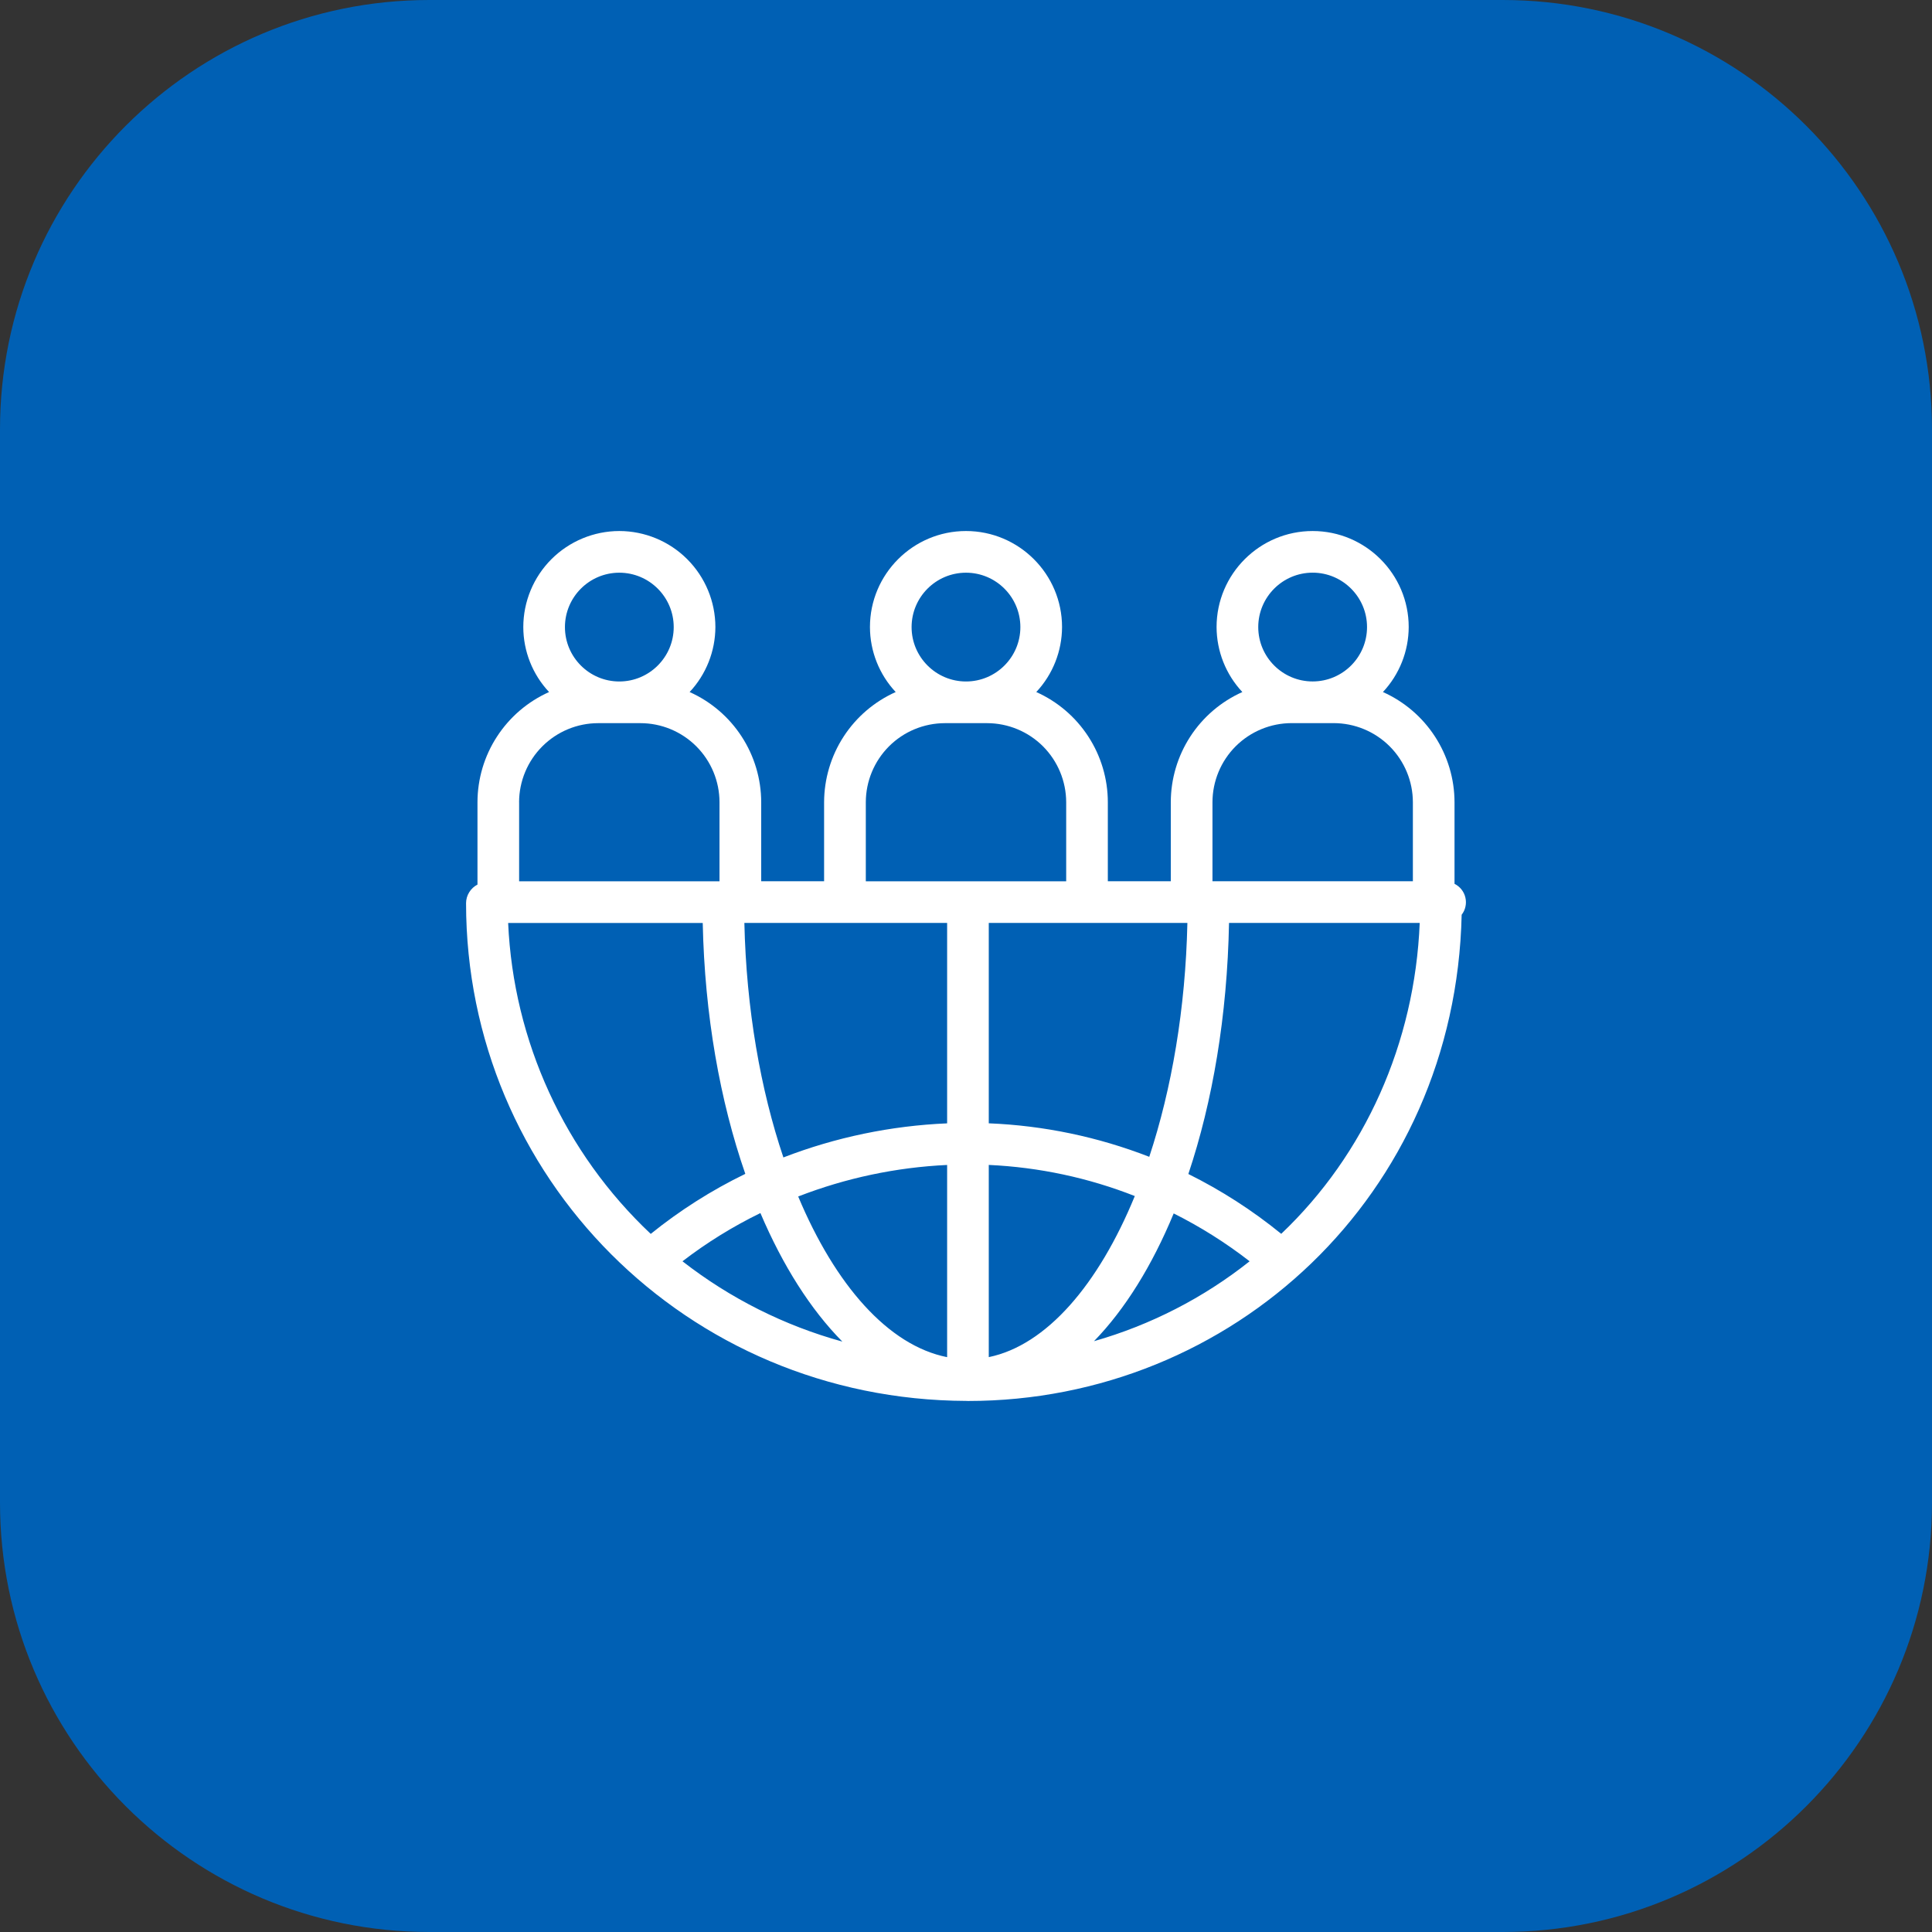
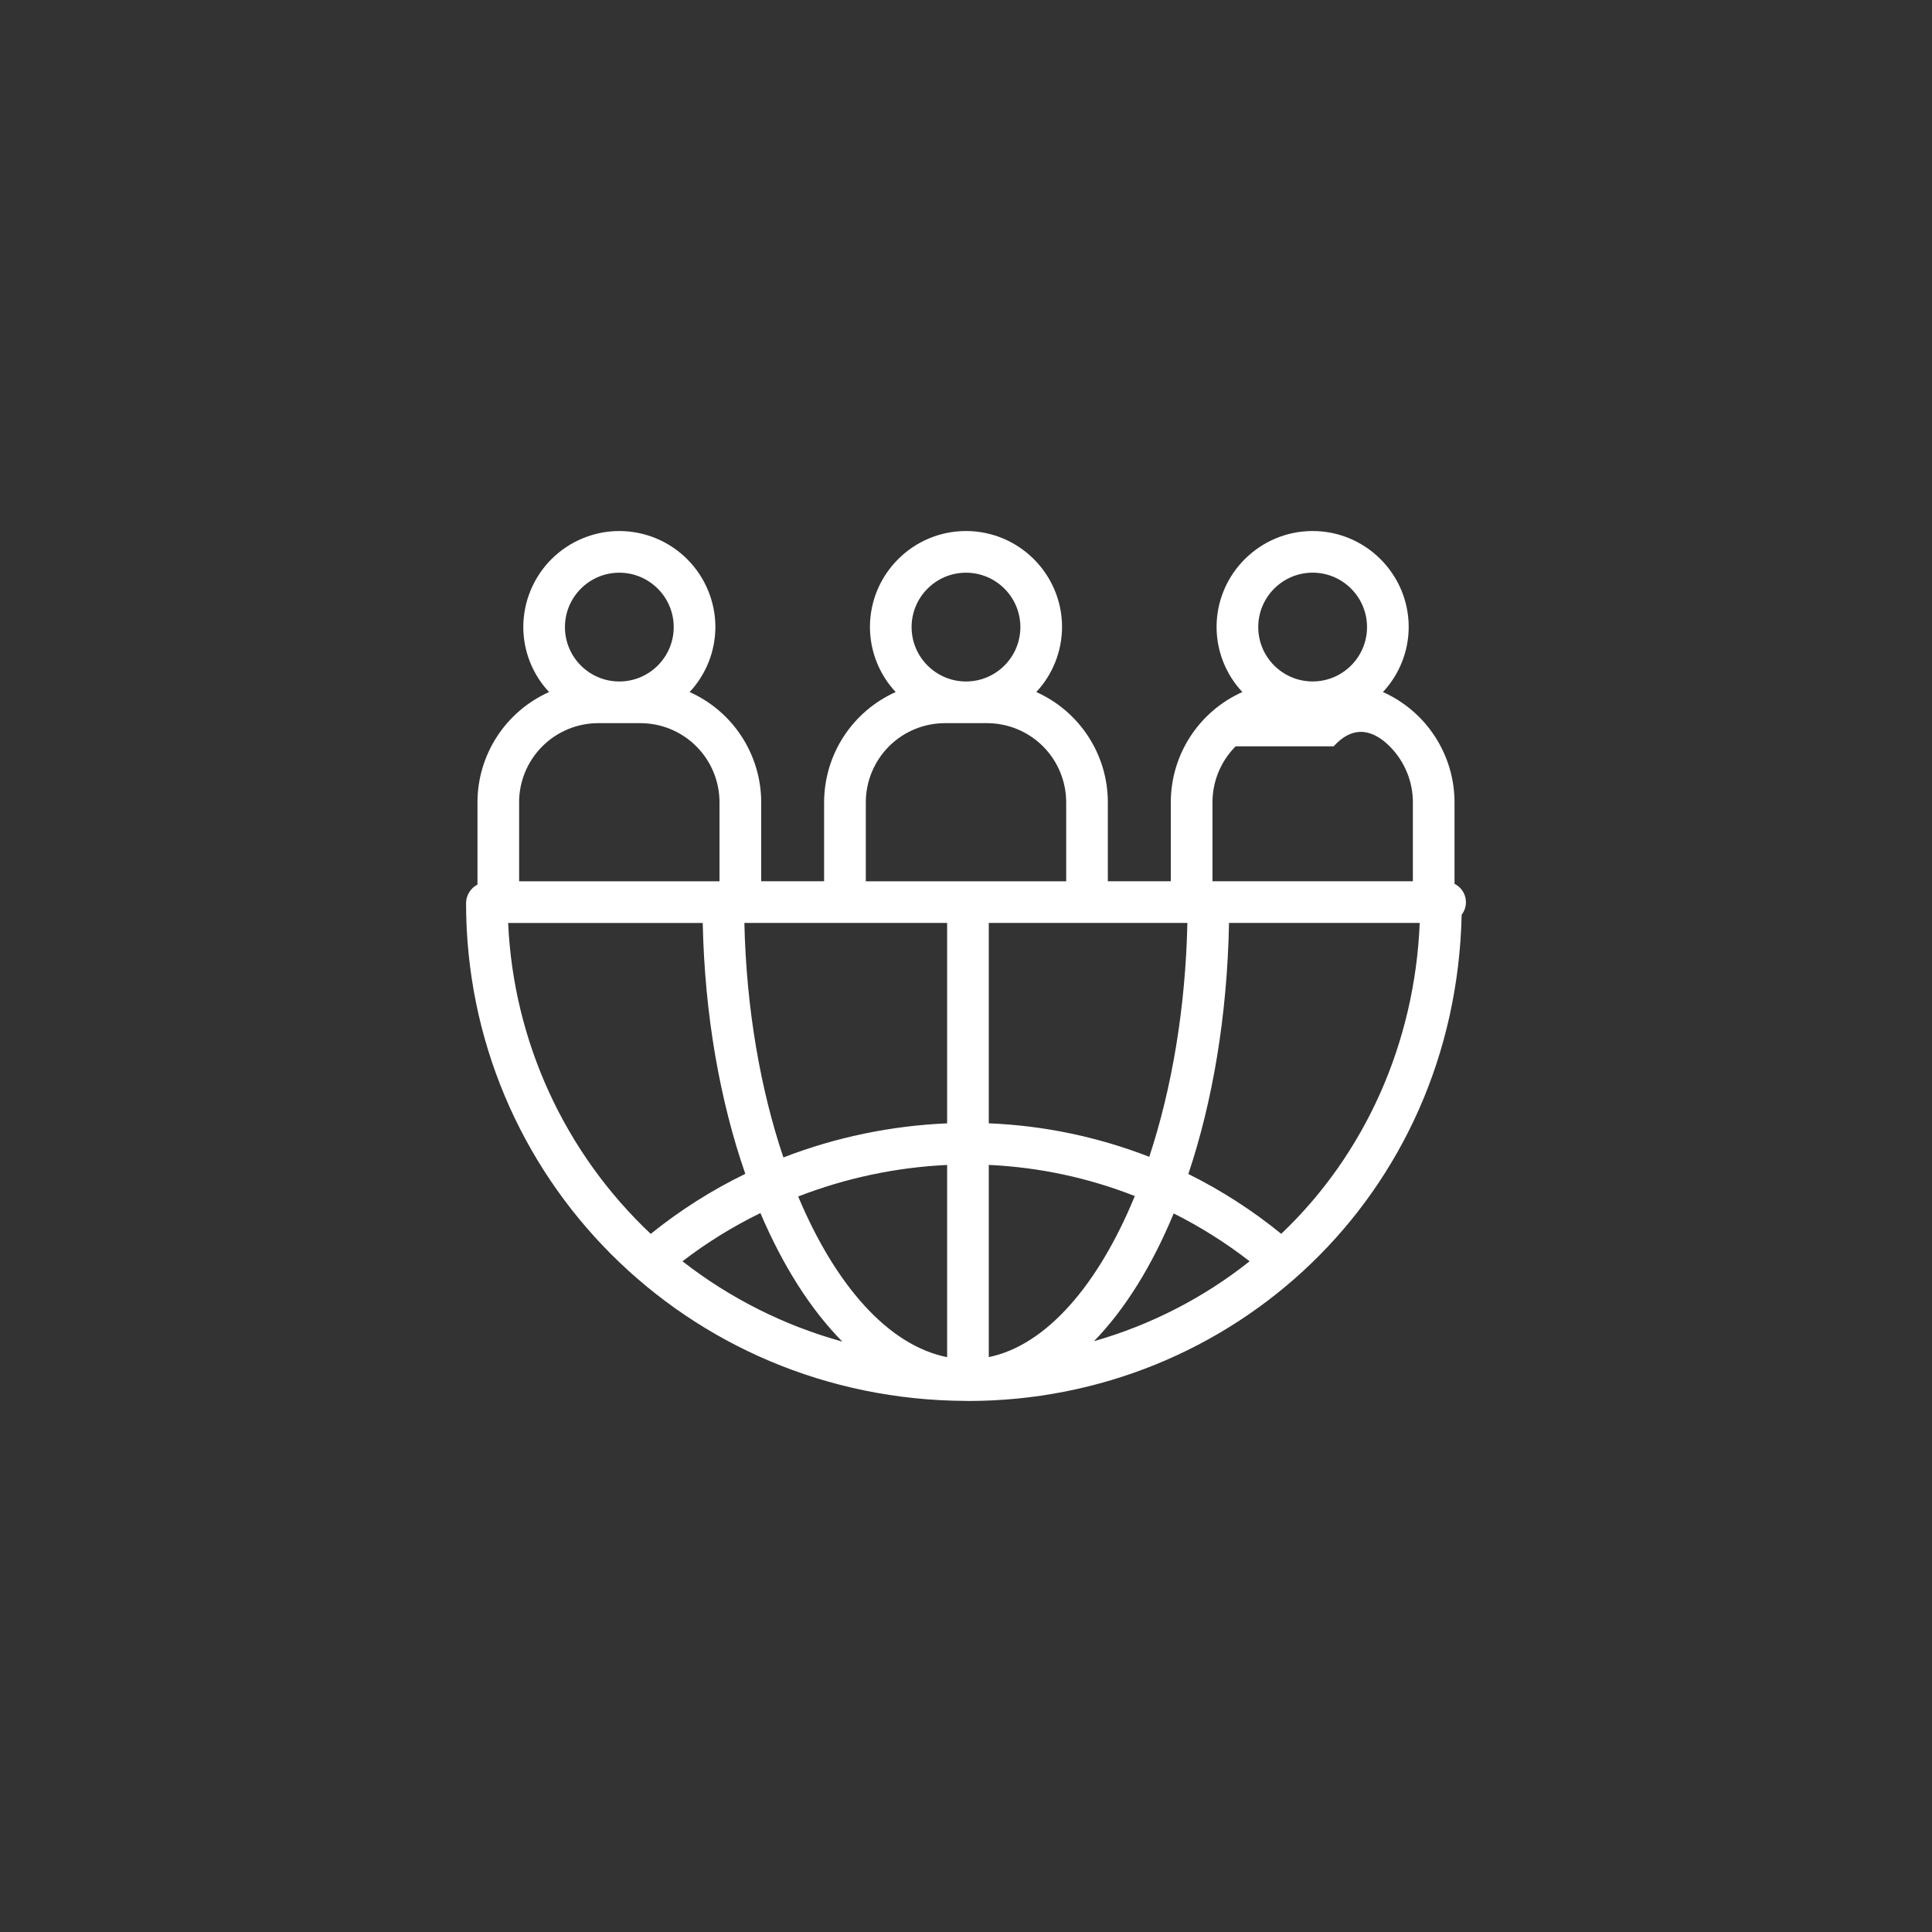
<svg xmlns="http://www.w3.org/2000/svg" width="56" height="56" viewBox="0 0 56 56" fill="none">
  <rect x="0" y="0" width="56" height="56" fill="#333333" stroke="none" />
  <g clip-path="url(#clip0_793_19867)">
-     <path d="M43.556 0H12.444C5.572 0 0 5.572 0 12.444V43.556C0 50.428 5.572 56 12.444 56H43.556C50.428 56 56 50.428 56 43.556V12.444C56 5.572 50.428 0 43.556 0Z" fill="#0060B4" />
    <g clip-path="url(#clip1_793_19867)">
-       <path d="M28.007 40.606C28.023 40.606 28.04 40.608 28.057 40.608H28.06C35.707 40.608 42.187 34.656 42.367 26.514C42.421 26.445 42.459 26.364 42.477 26.278C42.496 26.192 42.495 26.103 42.475 26.017C42.456 25.931 42.417 25.851 42.362 25.782C42.308 25.713 42.238 25.657 42.16 25.618V23.253C42.159 22.578 41.962 21.916 41.594 21.35C41.226 20.783 40.702 20.335 40.085 20.059C40.563 19.549 40.83 18.875 40.832 18.175C40.832 16.641 39.583 15.392 38.048 15.392C36.512 15.392 35.263 16.641 35.263 18.175C35.265 18.875 35.532 19.549 36.01 20.059C35.393 20.335 34.869 20.783 34.501 21.35C34.133 21.917 33.937 22.578 33.936 23.253V25.544H32.111V23.253C32.111 22.578 31.914 21.916 31.546 21.35C31.178 20.783 30.654 20.335 30.037 20.059C30.515 19.549 30.782 18.875 30.784 18.175C30.784 16.641 29.535 15.392 28 15.392C26.464 15.392 25.216 16.641 25.216 18.175C25.217 18.875 25.484 19.548 25.962 20.059C25.345 20.335 24.821 20.783 24.453 21.35C24.085 21.916 23.889 22.578 23.887 23.253V25.544H22.064V23.253C22.063 22.578 21.866 21.916 21.498 21.35C21.13 20.783 20.606 20.335 19.989 20.059C20.467 19.549 20.734 18.875 20.736 18.175C20.735 17.437 20.441 16.73 19.919 16.208C19.397 15.686 18.689 15.393 17.951 15.392C17.213 15.393 16.506 15.687 15.984 16.208C15.462 16.73 15.169 17.438 15.168 18.175C15.169 18.875 15.436 19.549 15.915 20.059C15.298 20.335 14.774 20.783 14.406 21.35C14.037 21.916 13.841 22.578 13.84 23.253V25.64C13.741 25.691 13.658 25.768 13.6 25.863C13.541 25.957 13.51 26.066 13.509 26.177C13.509 34.108 19.893 40.577 28.007 40.606ZM27.453 26.752V32.561C25.828 32.63 24.225 32.963 22.707 33.549C22.043 31.578 21.632 29.242 21.576 26.752H27.453ZM34.417 26.752C34.363 29.234 33.962 31.564 33.312 33.531C31.826 32.953 30.254 32.624 28.66 32.56V26.752H34.417ZM31.71 38.875C32.61 37.95 33.393 36.687 34.02 35.172C34.797 35.561 35.535 36.026 36.221 36.559C34.884 37.62 33.351 38.407 31.71 38.875ZM28.66 39.337V33.766C30.12 33.833 31.548 34.139 32.893 34.668C31.839 37.236 30.333 38.992 28.66 39.337ZM27.453 33.767V39.338C25.747 39 24.211 37.248 23.136 34.681C24.516 34.145 25.974 33.836 27.453 33.767ZM24.416 38.887C22.733 38.423 21.159 37.632 19.782 36.559C20.486 36.018 21.243 35.55 22.041 35.161C22.689 36.684 23.496 37.957 24.416 38.887ZM37.137 35.763C36.307 35.087 35.404 34.505 34.445 34.029C35.148 31.931 35.572 29.448 35.624 26.752H41.151C41.009 30.235 39.562 33.46 37.137 35.763ZM38.048 16.599C38.917 16.599 39.624 17.307 39.624 18.176C39.624 19.046 38.917 19.752 38.048 19.752C37.178 19.752 36.471 19.046 36.471 18.176C36.471 17.307 37.178 16.599 38.048 16.599ZM35.144 23.253C35.145 22.645 35.387 22.062 35.816 21.632C36.246 21.203 36.829 20.961 37.437 20.96H38.658C39.266 20.961 39.849 21.202 40.28 21.632C40.71 22.062 40.952 22.645 40.953 23.253V25.544H35.144V23.253V23.253ZM28 16.6C28.869 16.6 29.576 17.307 29.576 18.177C29.576 19.046 28.869 19.753 28 19.753C27.131 19.753 26.423 19.046 26.423 18.177C26.423 17.307 27.13 16.6 28 16.6ZM25.096 23.253C25.097 22.645 25.339 22.063 25.768 21.633C26.198 21.203 26.781 20.962 27.389 20.961H28.611C29.219 20.962 29.802 21.203 30.232 21.633C30.661 22.063 30.903 22.646 30.904 23.254V25.545H25.096V23.253ZM17.951 16.6C18.82 16.6 19.528 17.307 19.528 18.177C19.528 19.046 18.82 19.753 17.951 19.753C17.081 19.753 16.375 19.046 16.375 18.177C16.375 17.307 17.082 16.6 17.951 16.6ZM15.046 23.253C15.047 22.645 15.29 22.062 15.72 21.633C16.15 21.203 16.733 20.961 17.341 20.961H18.562C19.17 20.961 19.753 21.203 20.183 21.633C20.613 22.063 20.855 22.646 20.855 23.254V25.545H15.047V23.254L15.046 23.253ZM20.369 26.753C20.425 29.427 20.871 31.915 21.603 34.025C20.626 34.499 19.707 35.083 18.862 35.765C16.365 33.413 14.882 30.18 14.729 26.753H20.368H20.369Z" fill="white" />
+       <path d="M28.007 40.606C28.023 40.606 28.04 40.608 28.057 40.608H28.06C35.707 40.608 42.187 34.656 42.367 26.514C42.421 26.445 42.459 26.364 42.477 26.278C42.496 26.192 42.495 26.103 42.475 26.017C42.456 25.931 42.417 25.851 42.362 25.782C42.308 25.713 42.238 25.657 42.16 25.618V23.253C42.159 22.578 41.962 21.916 41.594 21.35C41.226 20.783 40.702 20.335 40.085 20.059C40.563 19.549 40.83 18.875 40.832 18.175C40.832 16.641 39.583 15.392 38.048 15.392C36.512 15.392 35.263 16.641 35.263 18.175C35.265 18.875 35.532 19.549 36.01 20.059C35.393 20.335 34.869 20.783 34.501 21.35C34.133 21.917 33.937 22.578 33.936 23.253V25.544H32.111V23.253C32.111 22.578 31.914 21.916 31.546 21.35C31.178 20.783 30.654 20.335 30.037 20.059C30.515 19.549 30.782 18.875 30.784 18.175C30.784 16.641 29.535 15.392 28 15.392C26.464 15.392 25.216 16.641 25.216 18.175C25.217 18.875 25.484 19.548 25.962 20.059C25.345 20.335 24.821 20.783 24.453 21.35C24.085 21.916 23.889 22.578 23.887 23.253V25.544H22.064V23.253C22.063 22.578 21.866 21.916 21.498 21.35C21.13 20.783 20.606 20.335 19.989 20.059C20.467 19.549 20.734 18.875 20.736 18.175C20.735 17.437 20.441 16.73 19.919 16.208C19.397 15.686 18.689 15.393 17.951 15.392C17.213 15.393 16.506 15.687 15.984 16.208C15.462 16.73 15.169 17.438 15.168 18.175C15.169 18.875 15.436 19.549 15.915 20.059C15.298 20.335 14.774 20.783 14.406 21.35C14.037 21.916 13.841 22.578 13.84 23.253V25.64C13.741 25.691 13.658 25.768 13.6 25.863C13.541 25.957 13.51 26.066 13.509 26.177C13.509 34.108 19.893 40.577 28.007 40.606ZM27.453 26.752V32.561C25.828 32.63 24.225 32.963 22.707 33.549C22.043 31.578 21.632 29.242 21.576 26.752H27.453ZM34.417 26.752C34.363 29.234 33.962 31.564 33.312 33.531C31.826 32.953 30.254 32.624 28.66 32.56V26.752H34.417ZM31.71 38.875C32.61 37.95 33.393 36.687 34.02 35.172C34.797 35.561 35.535 36.026 36.221 36.559C34.884 37.62 33.351 38.407 31.71 38.875ZM28.66 39.337V33.766C30.12 33.833 31.548 34.139 32.893 34.668C31.839 37.236 30.333 38.992 28.66 39.337ZM27.453 33.767V39.338C25.747 39 24.211 37.248 23.136 34.681C24.516 34.145 25.974 33.836 27.453 33.767ZM24.416 38.887C22.733 38.423 21.159 37.632 19.782 36.559C20.486 36.018 21.243 35.55 22.041 35.161C22.689 36.684 23.496 37.957 24.416 38.887ZM37.137 35.763C36.307 35.087 35.404 34.505 34.445 34.029C35.148 31.931 35.572 29.448 35.624 26.752H41.151C41.009 30.235 39.562 33.46 37.137 35.763ZM38.048 16.599C38.917 16.599 39.624 17.307 39.624 18.176C39.624 19.046 38.917 19.752 38.048 19.752C37.178 19.752 36.471 19.046 36.471 18.176C36.471 17.307 37.178 16.599 38.048 16.599ZM35.144 23.253C35.145 22.645 35.387 22.062 35.816 21.632H38.658C39.266 20.961 39.849 21.202 40.28 21.632C40.71 22.062 40.952 22.645 40.953 23.253V25.544H35.144V23.253V23.253ZM28 16.6C28.869 16.6 29.576 17.307 29.576 18.177C29.576 19.046 28.869 19.753 28 19.753C27.131 19.753 26.423 19.046 26.423 18.177C26.423 17.307 27.13 16.6 28 16.6ZM25.096 23.253C25.097 22.645 25.339 22.063 25.768 21.633C26.198 21.203 26.781 20.962 27.389 20.961H28.611C29.219 20.962 29.802 21.203 30.232 21.633C30.661 22.063 30.903 22.646 30.904 23.254V25.545H25.096V23.253ZM17.951 16.6C18.82 16.6 19.528 17.307 19.528 18.177C19.528 19.046 18.82 19.753 17.951 19.753C17.081 19.753 16.375 19.046 16.375 18.177C16.375 17.307 17.082 16.6 17.951 16.6ZM15.046 23.253C15.047 22.645 15.29 22.062 15.72 21.633C16.15 21.203 16.733 20.961 17.341 20.961H18.562C19.17 20.961 19.753 21.203 20.183 21.633C20.613 22.063 20.855 22.646 20.855 23.254V25.545H15.047V23.254L15.046 23.253ZM20.369 26.753C20.425 29.427 20.871 31.915 21.603 34.025C20.626 34.499 19.707 35.083 18.862 35.765C16.365 33.413 14.882 30.18 14.729 26.753H20.368H20.369Z" fill="white" />
    </g>
  </g>
  <defs>
    <clipPath id="clip0_793_19867">
      <rect width="56" height="56" fill="white" />
    </clipPath>
    <clipPath id="clip1_793_19867">
      <rect width="32" height="32" fill="white" transform="translate(12 12)" />
    </clipPath>
  </defs>
</svg>